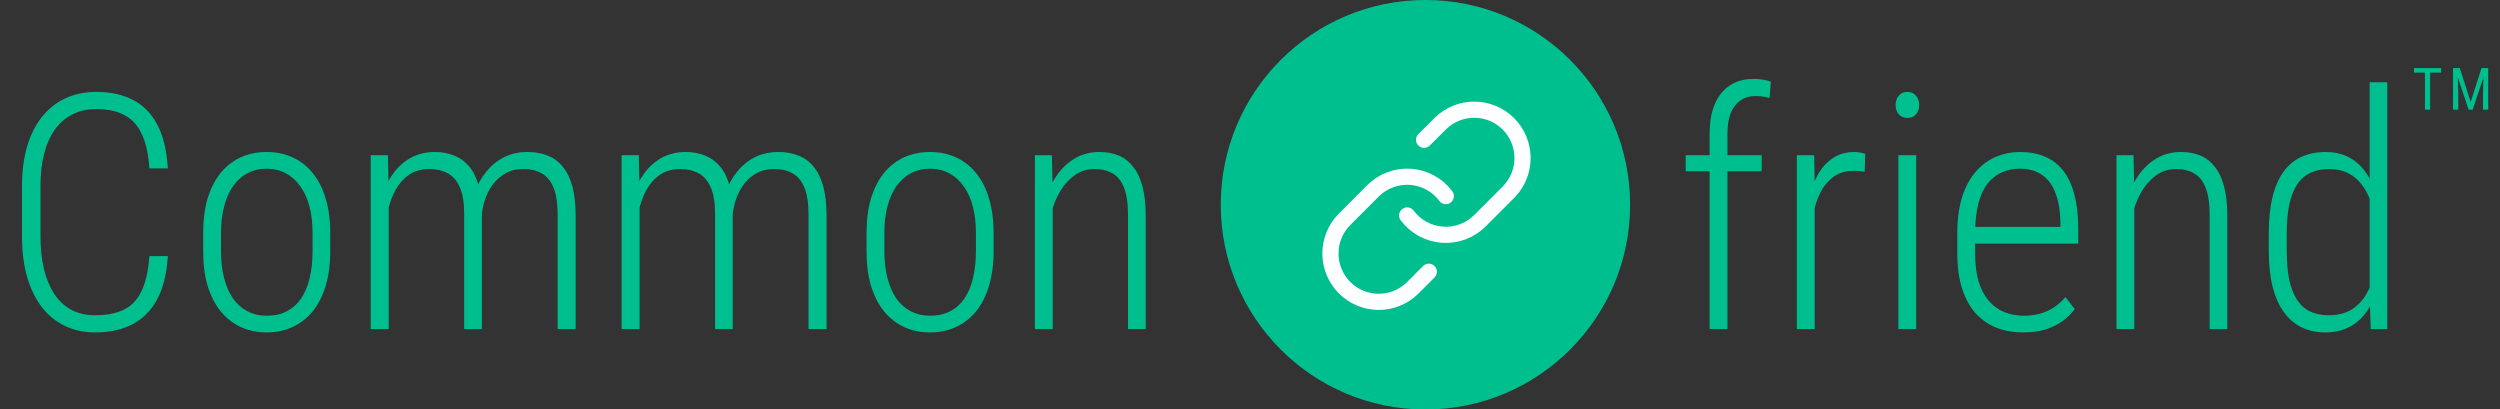
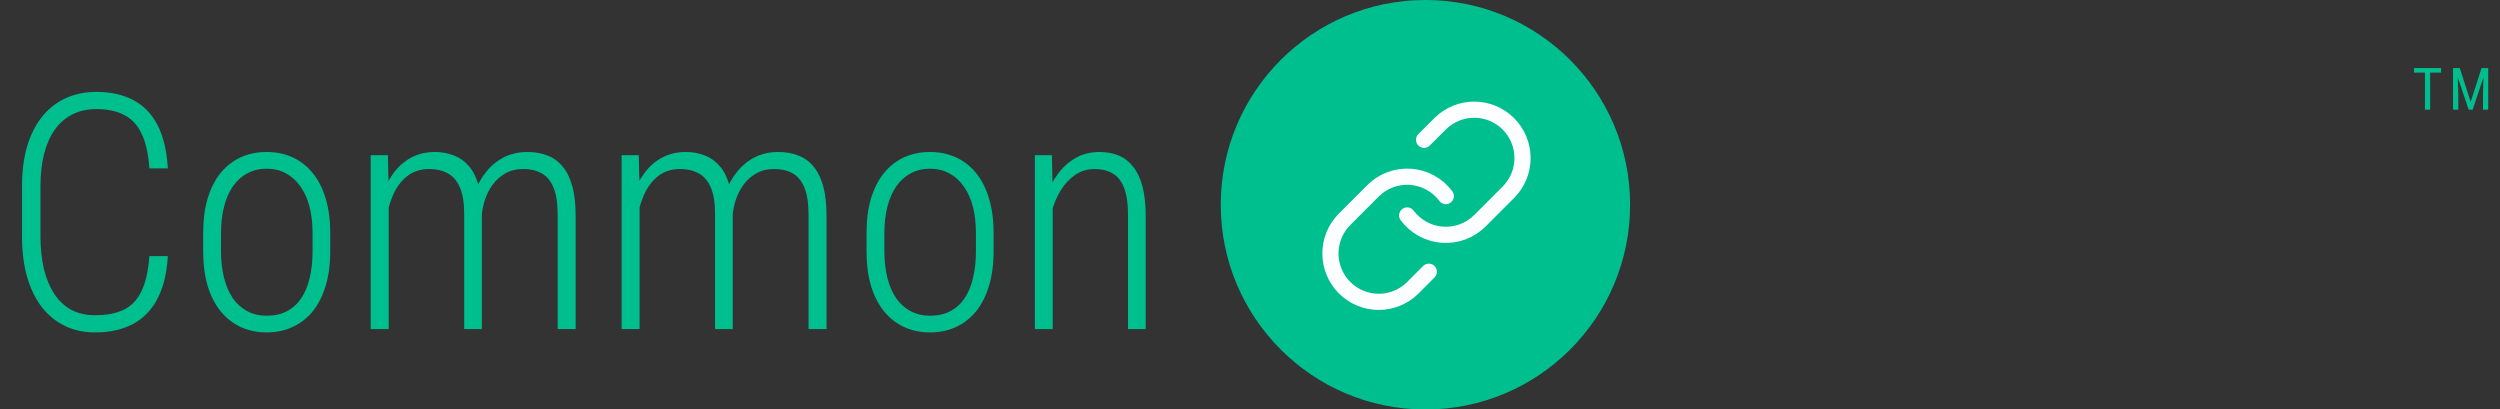
<svg xmlns="http://www.w3.org/2000/svg" width="464" height="76" viewBox="0 0 464 76" fill="none">
  <rect x="0" y="0" width="464" height="76" fill="#333333" stroke="none" />
  <path d="M264.562 76C285.542 76 302.55 58.987 302.55 38C302.55 17.013 285.542 0 264.562 0C243.581 0 226.573 17.013 226.573 38C226.573 58.987 243.581 76 264.562 76Z" fill="#00BF8F" />
  <path d="M261.168 39.988C261.939 41.019 262.921 41.872 264.05 42.489C265.177 43.106 266.426 43.473 267.708 43.565C268.99 43.657 270.276 43.472 271.481 43.022C272.686 42.572 273.779 41.868 274.688 40.957L280.068 35.571C281.7 33.878 282.603 31.61 282.583 29.256C282.563 26.903 281.62 24.651 279.958 22.987C278.296 21.322 276.048 20.378 273.696 20.358C271.347 20.337 269.081 21.242 267.39 22.877L264.306 25.948M268.343 36.394C267.573 35.363 266.591 34.51 265.462 33.893C264.335 33.276 263.087 32.909 261.805 32.817C260.523 32.725 259.235 32.91 258.032 33.36C256.827 33.81 255.733 34.514 254.824 35.424L249.445 40.811C247.813 42.504 246.909 44.771 246.93 47.125C246.95 49.479 247.893 51.73 249.555 53.395C251.217 55.059 253.465 56.004 255.816 56.024C258.166 56.044 260.43 55.14 262.122 53.504L265.187 50.434" stroke="#FDFEFF" stroke-width="3" stroke-linecap="round" stroke-linejoin="round" />
  <path d="M27.724 47.533H31.152C30.953 50.773 30.298 53.437 29.185 55.524C28.072 57.612 26.541 59.163 24.594 60.176C22.666 61.19 20.351 61.697 17.648 61.697C15.561 61.697 13.683 61.29 12.014 60.474C10.344 59.66 8.913 58.486 7.721 56.956C6.548 55.405 5.644 53.526 5.008 51.32C4.392 49.113 4.084 46.628 4.084 43.865V34.561C4.084 31.837 4.392 29.402 5.008 27.255C5.644 25.088 6.558 23.249 7.751 21.738C8.963 20.207 10.424 19.045 12.133 18.249C13.842 17.454 15.76 17.057 17.886 17.057C20.51 17.057 22.775 17.554 24.683 18.548C26.611 19.542 28.121 21.082 29.215 23.17C30.308 25.257 30.953 27.951 31.152 31.251H27.724C27.545 28.587 27.068 26.45 26.293 24.84C25.538 23.229 24.465 22.066 23.073 21.351C21.682 20.615 19.953 20.247 17.886 20.247C16.217 20.247 14.736 20.575 13.445 21.231C12.173 21.868 11.089 22.802 10.195 24.035C9.321 25.247 8.655 26.738 8.198 28.508C7.741 30.257 7.512 32.255 7.512 34.501V43.865C7.512 46.072 7.721 48.079 8.138 49.889C8.575 51.678 9.211 53.218 10.046 54.511C10.901 55.803 11.954 56.797 13.206 57.493C14.478 58.168 15.959 58.507 17.648 58.507C19.794 58.507 21.563 58.168 22.954 57.493C24.365 56.817 25.458 55.684 26.233 54.093C27.028 52.483 27.525 50.296 27.724 47.533ZM37.711 46.638V43.268C37.711 40.823 37.989 38.666 38.545 36.797C39.122 34.929 39.927 33.358 40.96 32.086C42.013 30.814 43.255 29.849 44.686 29.193C46.137 28.537 47.727 28.209 49.456 28.209C51.245 28.209 52.855 28.537 54.285 29.193C55.736 29.849 56.978 30.814 58.012 32.086C59.065 33.358 59.87 34.929 60.426 36.797C61.003 38.666 61.291 40.823 61.291 43.268V46.638C61.291 49.063 61.003 51.211 60.426 53.079C59.87 54.948 59.065 56.528 58.012 57.821C56.959 59.093 55.706 60.057 54.256 60.713C52.825 61.369 51.245 61.697 49.516 61.697C47.767 61.697 46.167 61.369 44.716 60.713C43.285 60.057 42.043 59.093 40.99 57.821C39.937 56.528 39.122 54.948 38.545 53.079C37.989 51.211 37.711 49.063 37.711 46.638ZM41.02 43.268V46.638C41.02 48.467 41.208 50.117 41.586 51.588C41.964 53.059 42.51 54.322 43.226 55.375C43.961 56.409 44.855 57.204 45.909 57.761C46.962 58.318 48.164 58.596 49.516 58.596C50.947 58.596 52.189 58.318 53.242 57.761C54.315 57.204 55.2 56.409 55.895 55.375C56.611 54.322 57.137 53.059 57.475 51.588C57.833 50.117 58.012 48.467 58.012 46.638V43.268C58.012 41.44 57.823 39.799 57.445 38.348C57.068 36.877 56.501 35.624 55.746 34.591C55.011 33.537 54.117 32.732 53.063 32.175C52.03 31.599 50.827 31.311 49.456 31.311C48.144 31.311 46.962 31.599 45.909 32.175C44.855 32.732 43.961 33.537 43.226 34.591C42.51 35.624 41.964 36.877 41.586 38.348C41.208 39.799 41.02 41.44 41.02 43.268ZM72.142 35.456V61.071H68.803V28.806H71.993L72.142 35.456ZM71.516 42.94L69.936 42.076C70.016 40.167 70.304 38.378 70.801 36.708C71.298 35.038 72.003 33.567 72.917 32.295C73.831 31.002 74.945 29.998 76.256 29.283C77.568 28.567 79.058 28.209 80.728 28.209C82.019 28.209 83.202 28.428 84.275 28.865C85.348 29.283 86.273 29.949 87.048 30.863C87.823 31.758 88.409 32.931 88.806 34.382C89.224 35.833 89.433 37.573 89.433 39.6V61.071H86.153V39.72C86.153 37.593 85.875 35.923 85.319 34.71C84.782 33.497 84.027 32.642 83.053 32.145C82.099 31.629 80.976 31.37 79.684 31.37C78.194 31.37 76.922 31.738 75.868 32.474C74.835 33.209 74 34.163 73.364 35.336C72.748 36.509 72.291 37.772 71.993 39.123C71.695 40.455 71.536 41.728 71.516 42.94ZM89.403 40.137L87.197 40.257C87.276 38.686 87.574 37.185 88.091 35.754C88.608 34.303 89.323 33.01 90.237 31.877C91.152 30.744 92.245 29.849 93.516 29.193C94.808 28.537 96.269 28.209 97.899 28.209C99.33 28.209 100.592 28.438 101.685 28.895C102.798 29.332 103.732 30.028 104.487 30.983C105.262 31.937 105.848 33.159 106.246 34.65C106.643 36.142 106.842 37.931 106.842 40.018V61.071H103.503V39.988C103.503 37.722 103.235 35.972 102.698 34.74C102.162 33.487 101.407 32.613 100.433 32.116C99.479 31.599 98.356 31.35 97.064 31.37C95.812 31.37 94.709 31.648 93.755 32.205C92.821 32.742 92.036 33.448 91.4 34.322C90.784 35.197 90.307 36.151 89.969 37.185C89.651 38.199 89.462 39.183 89.403 40.137ZM118.707 35.456V61.071H115.368V28.806H118.558L118.707 35.456ZM118.081 42.94L116.501 42.076C116.58 40.167 116.868 38.378 117.365 36.708C117.862 35.038 118.568 33.567 119.482 32.295C120.396 31.002 121.509 29.998 122.821 29.283C124.132 28.567 125.623 28.209 127.292 28.209C128.584 28.209 129.767 28.428 130.84 28.865C131.913 29.283 132.837 29.949 133.612 30.863C134.387 31.758 134.974 32.931 135.371 34.382C135.788 35.833 135.997 37.573 135.997 39.6V61.071H132.718V39.72C132.718 37.593 132.44 35.923 131.883 34.71C131.347 33.497 130.591 32.642 129.618 32.145C128.664 31.629 127.541 31.37 126.249 31.37C124.758 31.37 123.486 31.738 122.433 32.474C121.4 33.209 120.565 34.163 119.929 35.336C119.313 36.509 118.856 37.772 118.558 39.123C118.26 40.455 118.101 41.728 118.081 42.94ZM135.967 40.137L133.761 40.257C133.841 38.686 134.139 37.185 134.656 35.754C135.172 34.303 135.888 33.01 136.803 31.877C137.716 30.744 138.809 29.849 140.082 29.193C141.373 28.537 142.833 28.209 144.463 28.209C145.894 28.209 147.156 28.438 148.249 28.895C149.362 29.332 150.297 30.028 151.051 30.983C151.827 31.937 152.413 33.159 152.811 34.65C153.208 36.142 153.406 37.931 153.406 40.018V61.071H150.067V39.988C150.067 37.722 149.8 35.972 149.263 34.74C148.727 33.487 147.971 32.613 146.997 32.116C146.043 31.599 144.92 31.35 143.628 31.37C142.376 31.37 141.273 31.648 140.319 32.205C139.386 32.742 138.6 33.448 137.964 34.322C137.348 35.197 136.872 36.151 136.534 37.185C136.215 38.199 136.027 39.183 135.967 40.137ZM160.829 46.638V43.268C160.829 40.823 161.108 38.666 161.665 36.797C162.241 34.929 163.046 33.358 164.08 32.086C165.132 30.814 166.374 29.849 167.805 29.193C169.255 28.537 170.846 28.209 172.575 28.209C174.364 28.209 175.974 28.537 177.404 29.193C178.856 29.849 180.097 30.814 181.131 32.086C182.184 33.358 182.988 34.929 183.546 36.797C184.121 38.666 184.41 40.823 184.41 43.268V46.638C184.41 49.063 184.121 51.211 183.546 53.079C182.988 54.948 182.184 56.528 181.131 57.821C180.077 59.093 178.826 60.057 177.374 60.713C175.944 61.369 174.364 61.697 172.635 61.697C170.886 61.697 169.285 61.369 167.835 60.713C166.404 60.057 165.162 59.093 164.108 57.821C163.055 56.528 162.241 54.948 161.665 53.079C161.108 51.211 160.829 49.063 160.829 46.638ZM164.138 43.268V46.638C164.138 48.467 164.328 50.117 164.705 51.588C165.082 53.059 165.629 54.322 166.344 55.375C167.079 56.409 167.975 57.204 169.028 57.761C170.08 58.318 171.284 58.596 172.635 58.596C174.065 58.596 175.308 58.318 176.361 57.761C177.434 57.204 178.318 56.409 179.014 55.375C179.729 54.322 180.256 53.059 180.594 51.588C180.952 50.117 181.131 48.467 181.131 46.638V43.268C181.131 41.44 180.942 39.799 180.564 38.348C180.187 36.877 179.621 35.624 178.865 34.591C178.13 33.537 177.236 32.732 176.182 32.175C175.149 31.599 173.946 31.311 172.575 31.311C171.263 31.311 170.08 31.599 169.028 32.175C167.975 32.732 167.079 33.537 166.344 34.591C165.629 35.624 165.082 36.877 164.705 38.348C164.328 39.799 164.138 41.44 164.138 43.268ZM195.381 35.694V61.071H192.072V28.806H195.231L195.381 35.694ZM194.634 42.94L193.174 42.076C193.234 40.167 193.542 38.378 194.098 36.708C194.655 35.038 195.4 33.567 196.334 32.295C197.288 31.002 198.411 29.998 199.703 29.283C200.995 28.567 202.436 28.209 204.026 28.209C205.377 28.209 206.579 28.428 207.633 28.865C208.686 29.303 209.58 29.998 210.315 30.953C211.071 31.887 211.648 33.11 212.045 34.621C212.441 36.112 212.641 37.921 212.641 40.048V61.071H209.362V40.018C209.362 37.811 209.113 36.082 208.617 34.829C208.119 33.577 207.404 32.692 206.47 32.175C205.556 31.639 204.453 31.37 203.161 31.37C201.79 31.37 200.577 31.738 199.524 32.474C198.471 33.209 197.587 34.163 196.87 35.336C196.155 36.509 195.608 37.772 195.231 39.123C194.854 40.455 194.655 41.728 194.634 42.94Z" fill="#00BF8F" />
-   <path d="M320.617 61.071H317.308V24.81C317.308 22.623 317.636 20.774 318.292 19.264C318.947 17.753 319.882 16.61 321.093 15.834C322.327 15.039 323.777 14.642 325.446 14.642C325.983 14.642 326.53 14.681 327.086 14.761C327.642 14.84 328.169 14.97 328.667 15.149L328.428 18.19C328.03 18.071 327.612 17.981 327.176 17.922C326.758 17.862 326.271 17.832 325.714 17.832C324.681 17.832 323.777 18.111 323.002 18.667C322.226 19.204 321.631 19.989 321.213 21.023C320.815 22.057 320.617 23.319 320.617 24.81V61.071ZM326.967 28.806V31.788H312.866V28.806H326.967ZM336.804 34.144V61.071H333.495V28.806H336.715L336.804 34.144ZM346.194 28.567L346.076 31.907C345.757 31.828 345.44 31.778 345.121 31.758C344.804 31.718 344.445 31.699 344.048 31.699C342.797 31.699 341.694 31.977 340.739 32.534C339.805 33.09 339.01 33.875 338.355 34.889C337.719 35.883 337.222 37.046 336.864 38.378C336.526 39.69 336.327 41.112 336.268 42.643L335.135 43.15C335.135 41.062 335.313 39.114 335.671 37.305C336.03 35.496 336.576 33.915 337.312 32.563C338.066 31.192 339.01 30.128 340.143 29.373C341.276 28.597 342.627 28.21 344.197 28.21C344.555 28.21 344.923 28.249 345.3 28.329C345.698 28.389 345.996 28.468 346.194 28.567ZM355.645 28.806V61.071H352.336V28.806H355.645ZM351.829 19.502C351.829 18.806 352.017 18.23 352.396 17.773C352.793 17.296 353.329 17.057 354.005 17.057C354.701 17.057 355.237 17.296 355.615 17.773C356.013 18.23 356.211 18.806 356.211 19.502C356.211 20.178 356.013 20.745 355.615 21.202C355.237 21.659 354.701 21.888 354.005 21.888C353.329 21.888 352.793 21.659 352.396 21.202C352.017 20.745 351.829 20.178 351.829 19.502ZM375.47 61.697C373.68 61.697 372.041 61.409 370.55 60.833C369.059 60.236 367.767 59.342 366.675 58.149C365.602 56.936 364.766 55.416 364.171 53.587C363.574 51.738 363.277 49.561 363.277 47.056V43.358C363.277 40.674 363.585 38.378 364.201 36.47C364.837 34.541 365.701 32.971 366.795 31.758C367.887 30.546 369.13 29.651 370.52 29.074C371.912 28.498 373.372 28.21 374.902 28.21C376.672 28.21 378.221 28.498 379.553 29.074C380.905 29.651 382.037 30.526 382.952 31.699C383.866 32.872 384.552 34.353 385.009 36.142C385.485 37.911 385.724 40.008 385.724 42.434V45.207H365.274V42.106H382.415V41.271C382.375 39.163 382.077 37.374 381.521 35.903C380.985 34.412 380.16 33.279 379.046 32.504C377.954 31.709 376.573 31.311 374.902 31.311C373.691 31.311 372.568 31.54 371.534 31.997C370.52 32.434 369.636 33.13 368.881 34.084C368.146 35.038 367.579 36.281 367.181 37.812C366.784 39.343 366.586 41.191 366.586 43.358V47.056C366.586 49.044 366.795 50.754 367.211 52.185C367.648 53.616 368.265 54.809 369.059 55.763C369.874 56.718 370.838 57.433 371.952 57.91C373.064 58.368 374.296 58.596 375.647 58.596C377.278 58.596 378.719 58.308 379.97 57.732C381.242 57.155 382.366 56.29 383.339 55.137L385.068 57.344C384.512 58.139 383.796 58.865 382.922 59.521C382.047 60.177 381.004 60.704 379.792 61.101C378.579 61.499 377.138 61.697 375.47 61.697ZM396.128 35.695V61.071H392.819V28.806H395.979L396.128 35.695ZM395.382 42.941L393.922 42.076C393.982 40.168 394.29 38.378 394.846 36.708C395.403 35.038 396.147 33.567 397.082 32.295C398.036 31.003 399.159 29.999 400.451 29.283C401.743 28.567 403.183 28.21 404.773 28.21C406.125 28.21 407.327 28.428 408.38 28.866C409.434 29.303 410.328 29.999 411.063 30.953C411.819 31.887 412.394 33.11 412.792 34.621C413.189 36.112 413.389 37.921 413.389 40.048V61.071H410.109V40.018C410.109 37.812 409.861 36.082 409.363 34.83C408.867 33.577 408.152 32.693 407.217 32.176C406.304 31.639 405.201 31.371 403.908 31.371C402.538 31.371 401.325 31.738 400.272 32.474C399.218 33.209 398.334 34.164 397.618 35.337C396.903 36.51 396.356 37.772 395.979 39.124C395.601 40.456 395.403 41.728 395.382 42.941ZM439.801 54.809V15.268H443.081V61.071H440.009L439.801 54.809ZM421.08 46.459V43.448C421.08 40.744 421.319 38.428 421.795 36.5C422.292 34.551 422.997 32.971 423.911 31.758C424.826 30.546 425.929 29.651 427.22 29.074C428.532 28.498 429.994 28.21 431.603 28.21C433.172 28.21 434.544 28.498 435.716 29.074C436.909 29.651 437.922 30.476 438.758 31.55C439.592 32.623 440.268 33.905 440.785 35.396C441.302 36.887 441.679 38.547 441.918 40.376V50.038C441.718 51.728 441.36 53.288 440.845 54.72C440.347 56.151 439.671 57.384 438.816 58.417C437.982 59.451 436.959 60.256 435.746 60.833C434.535 61.409 433.133 61.697 431.543 61.697C429.953 61.697 428.512 61.389 427.22 60.773C425.929 60.157 424.826 59.222 423.911 57.97C422.997 56.718 422.292 55.137 421.795 53.229C421.319 51.32 421.08 49.064 421.08 46.459ZM424.419 43.448V46.459C424.419 48.547 424.568 50.346 424.865 51.857C425.184 53.348 425.66 54.59 426.297 55.584C426.933 56.578 427.737 57.314 428.712 57.791C429.705 58.268 430.867 58.507 432.2 58.507C433.889 58.507 435.3 58.159 436.433 57.463C437.566 56.748 438.469 55.813 439.145 54.66C439.841 53.487 440.347 52.205 440.666 50.813V39.78C440.487 38.826 440.199 37.861 439.801 36.887C439.423 35.893 438.906 34.979 438.251 34.144C437.614 33.309 436.8 32.643 435.806 32.146C434.832 31.629 433.65 31.371 432.258 31.371C430.907 31.371 429.735 31.619 428.741 32.116C427.747 32.593 426.933 33.329 426.297 34.323C425.66 35.317 425.184 36.569 424.865 38.08C424.568 39.571 424.419 41.36 424.419 43.448Z" fill="#00BF8F" />
  <path d="M451.031 12.639V20.357H450.066V12.639H451.031ZM453.062 12.639V13.476H448.042V12.639H453.062ZM455.593 12.639H456.536L458.557 18.931L460.57 12.639H461.513L458.922 20.357H458.179L455.593 12.639ZM455.286 12.639H456.113L456.256 17.346V20.357H455.286V12.639ZM460.988 12.639H461.815V20.357H460.845V17.346L460.988 12.639Z" fill="#00BF8F" />
</svg>